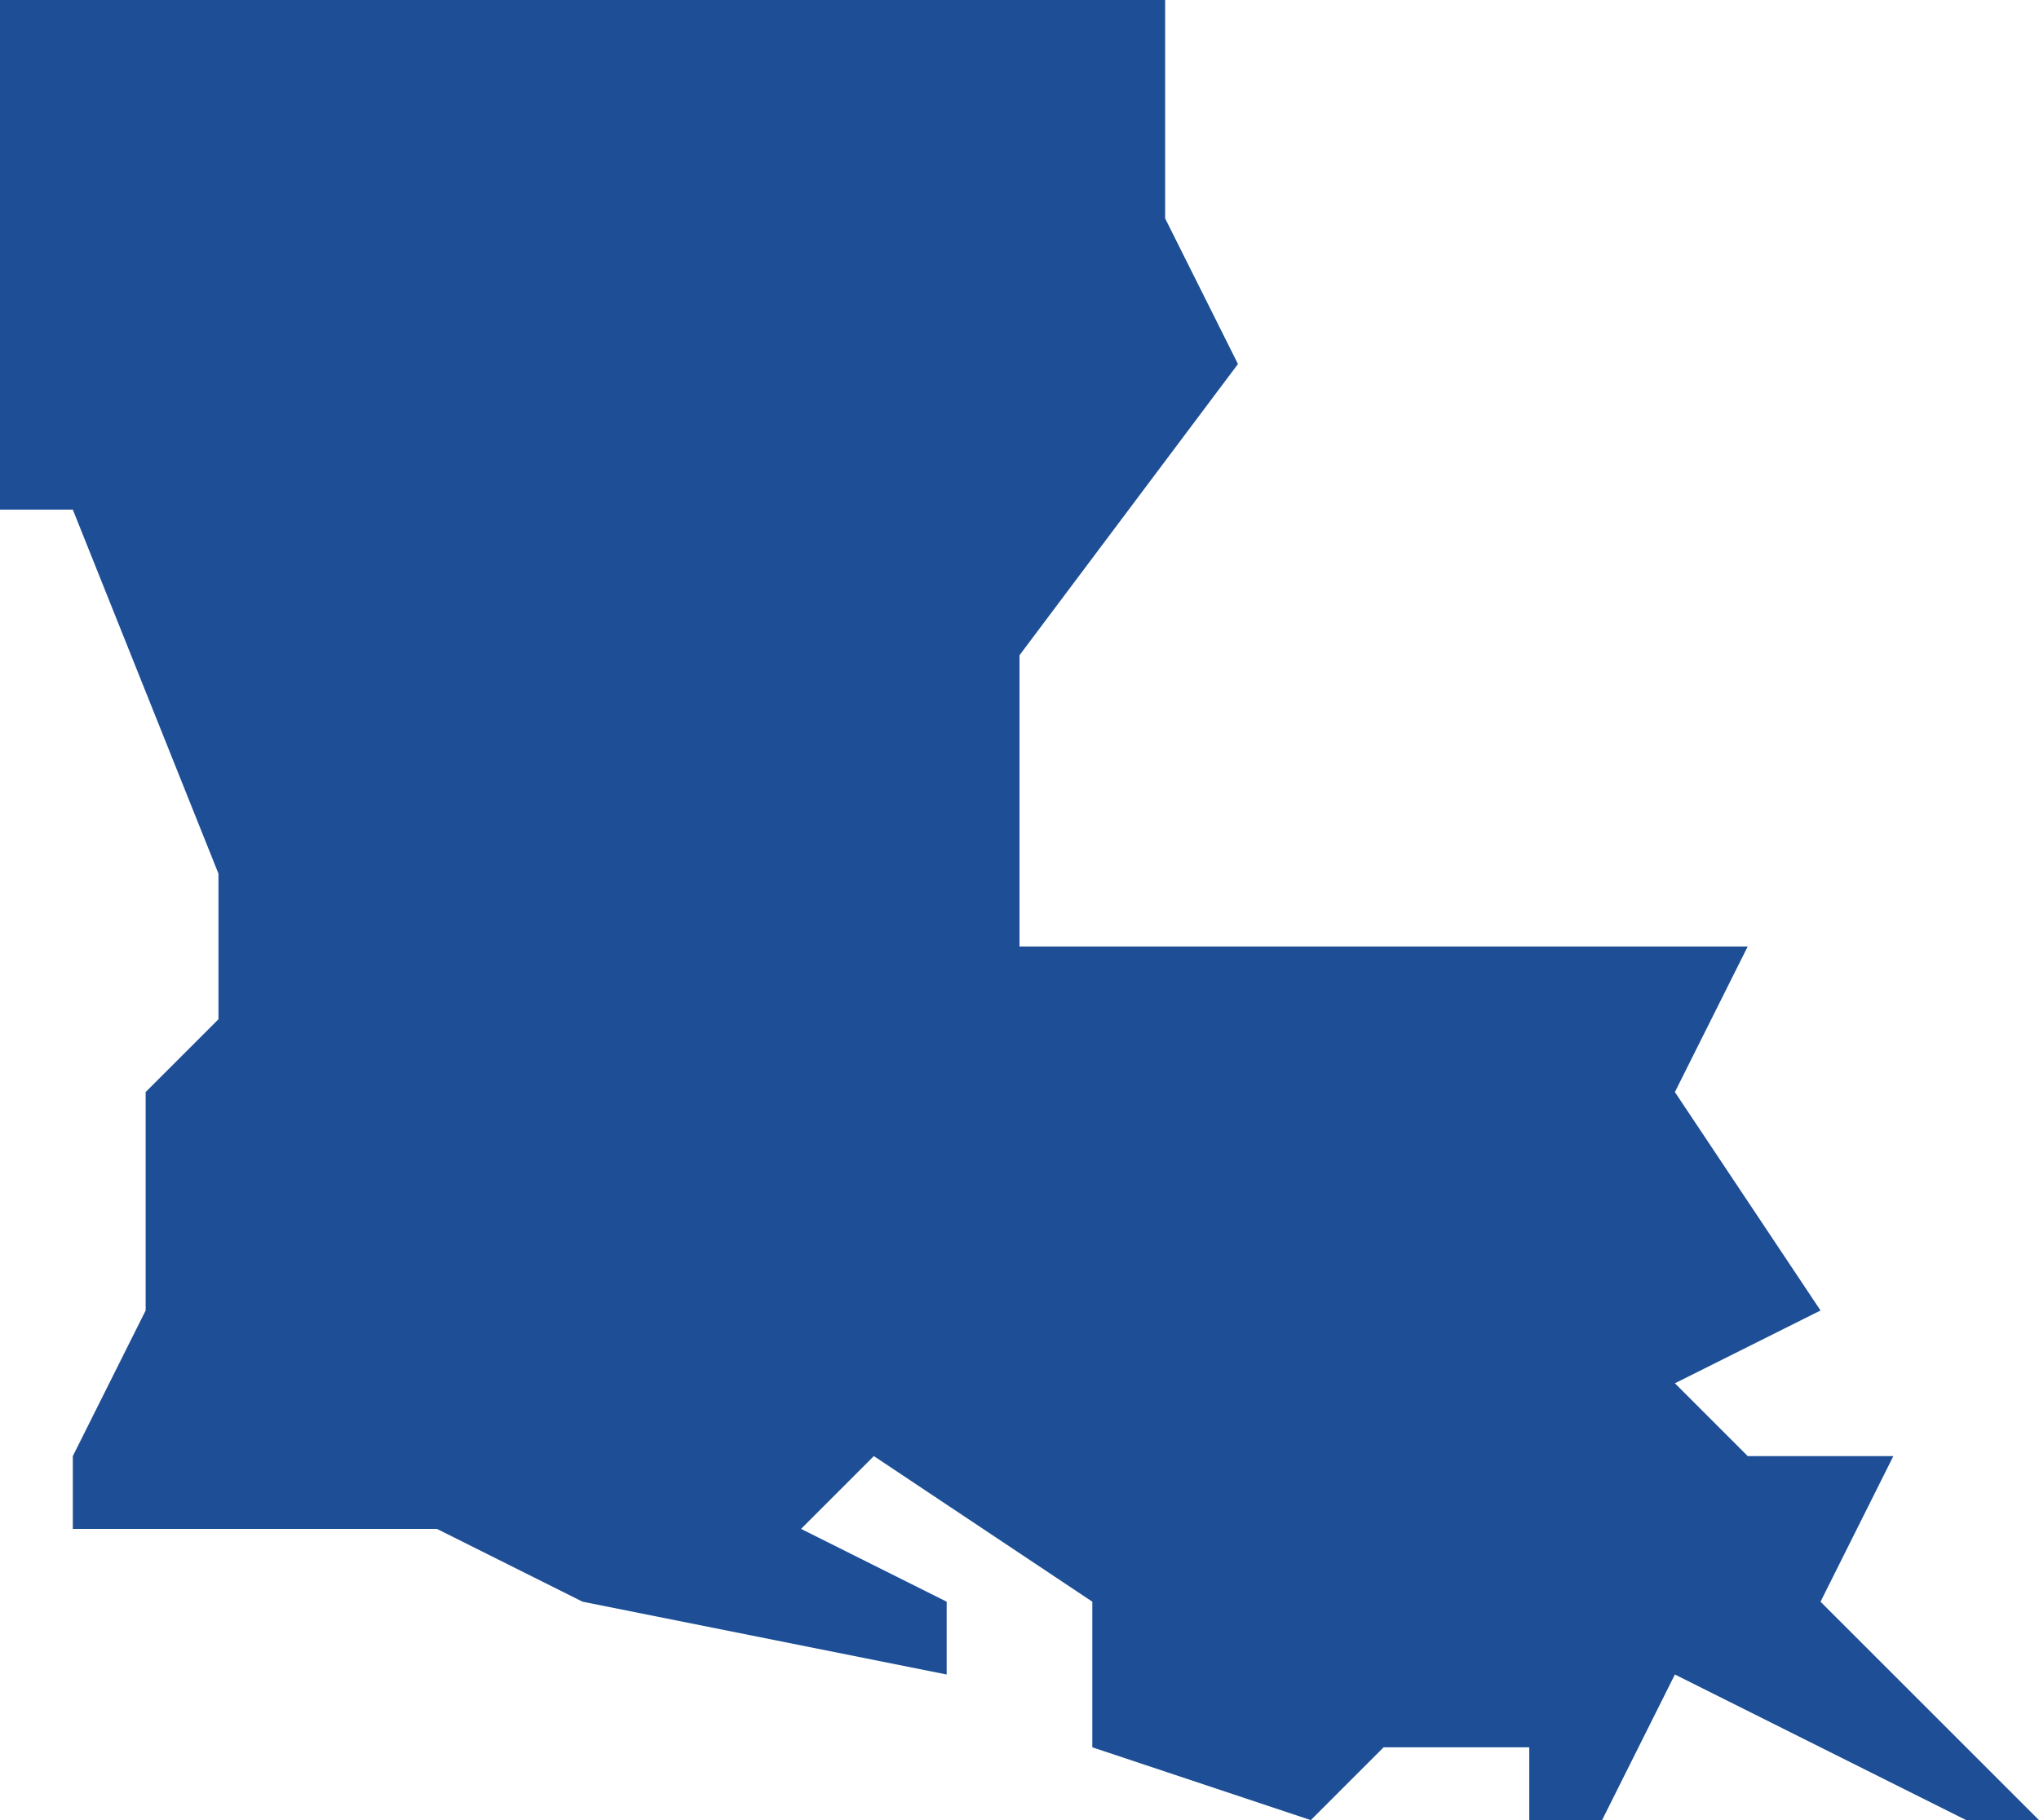
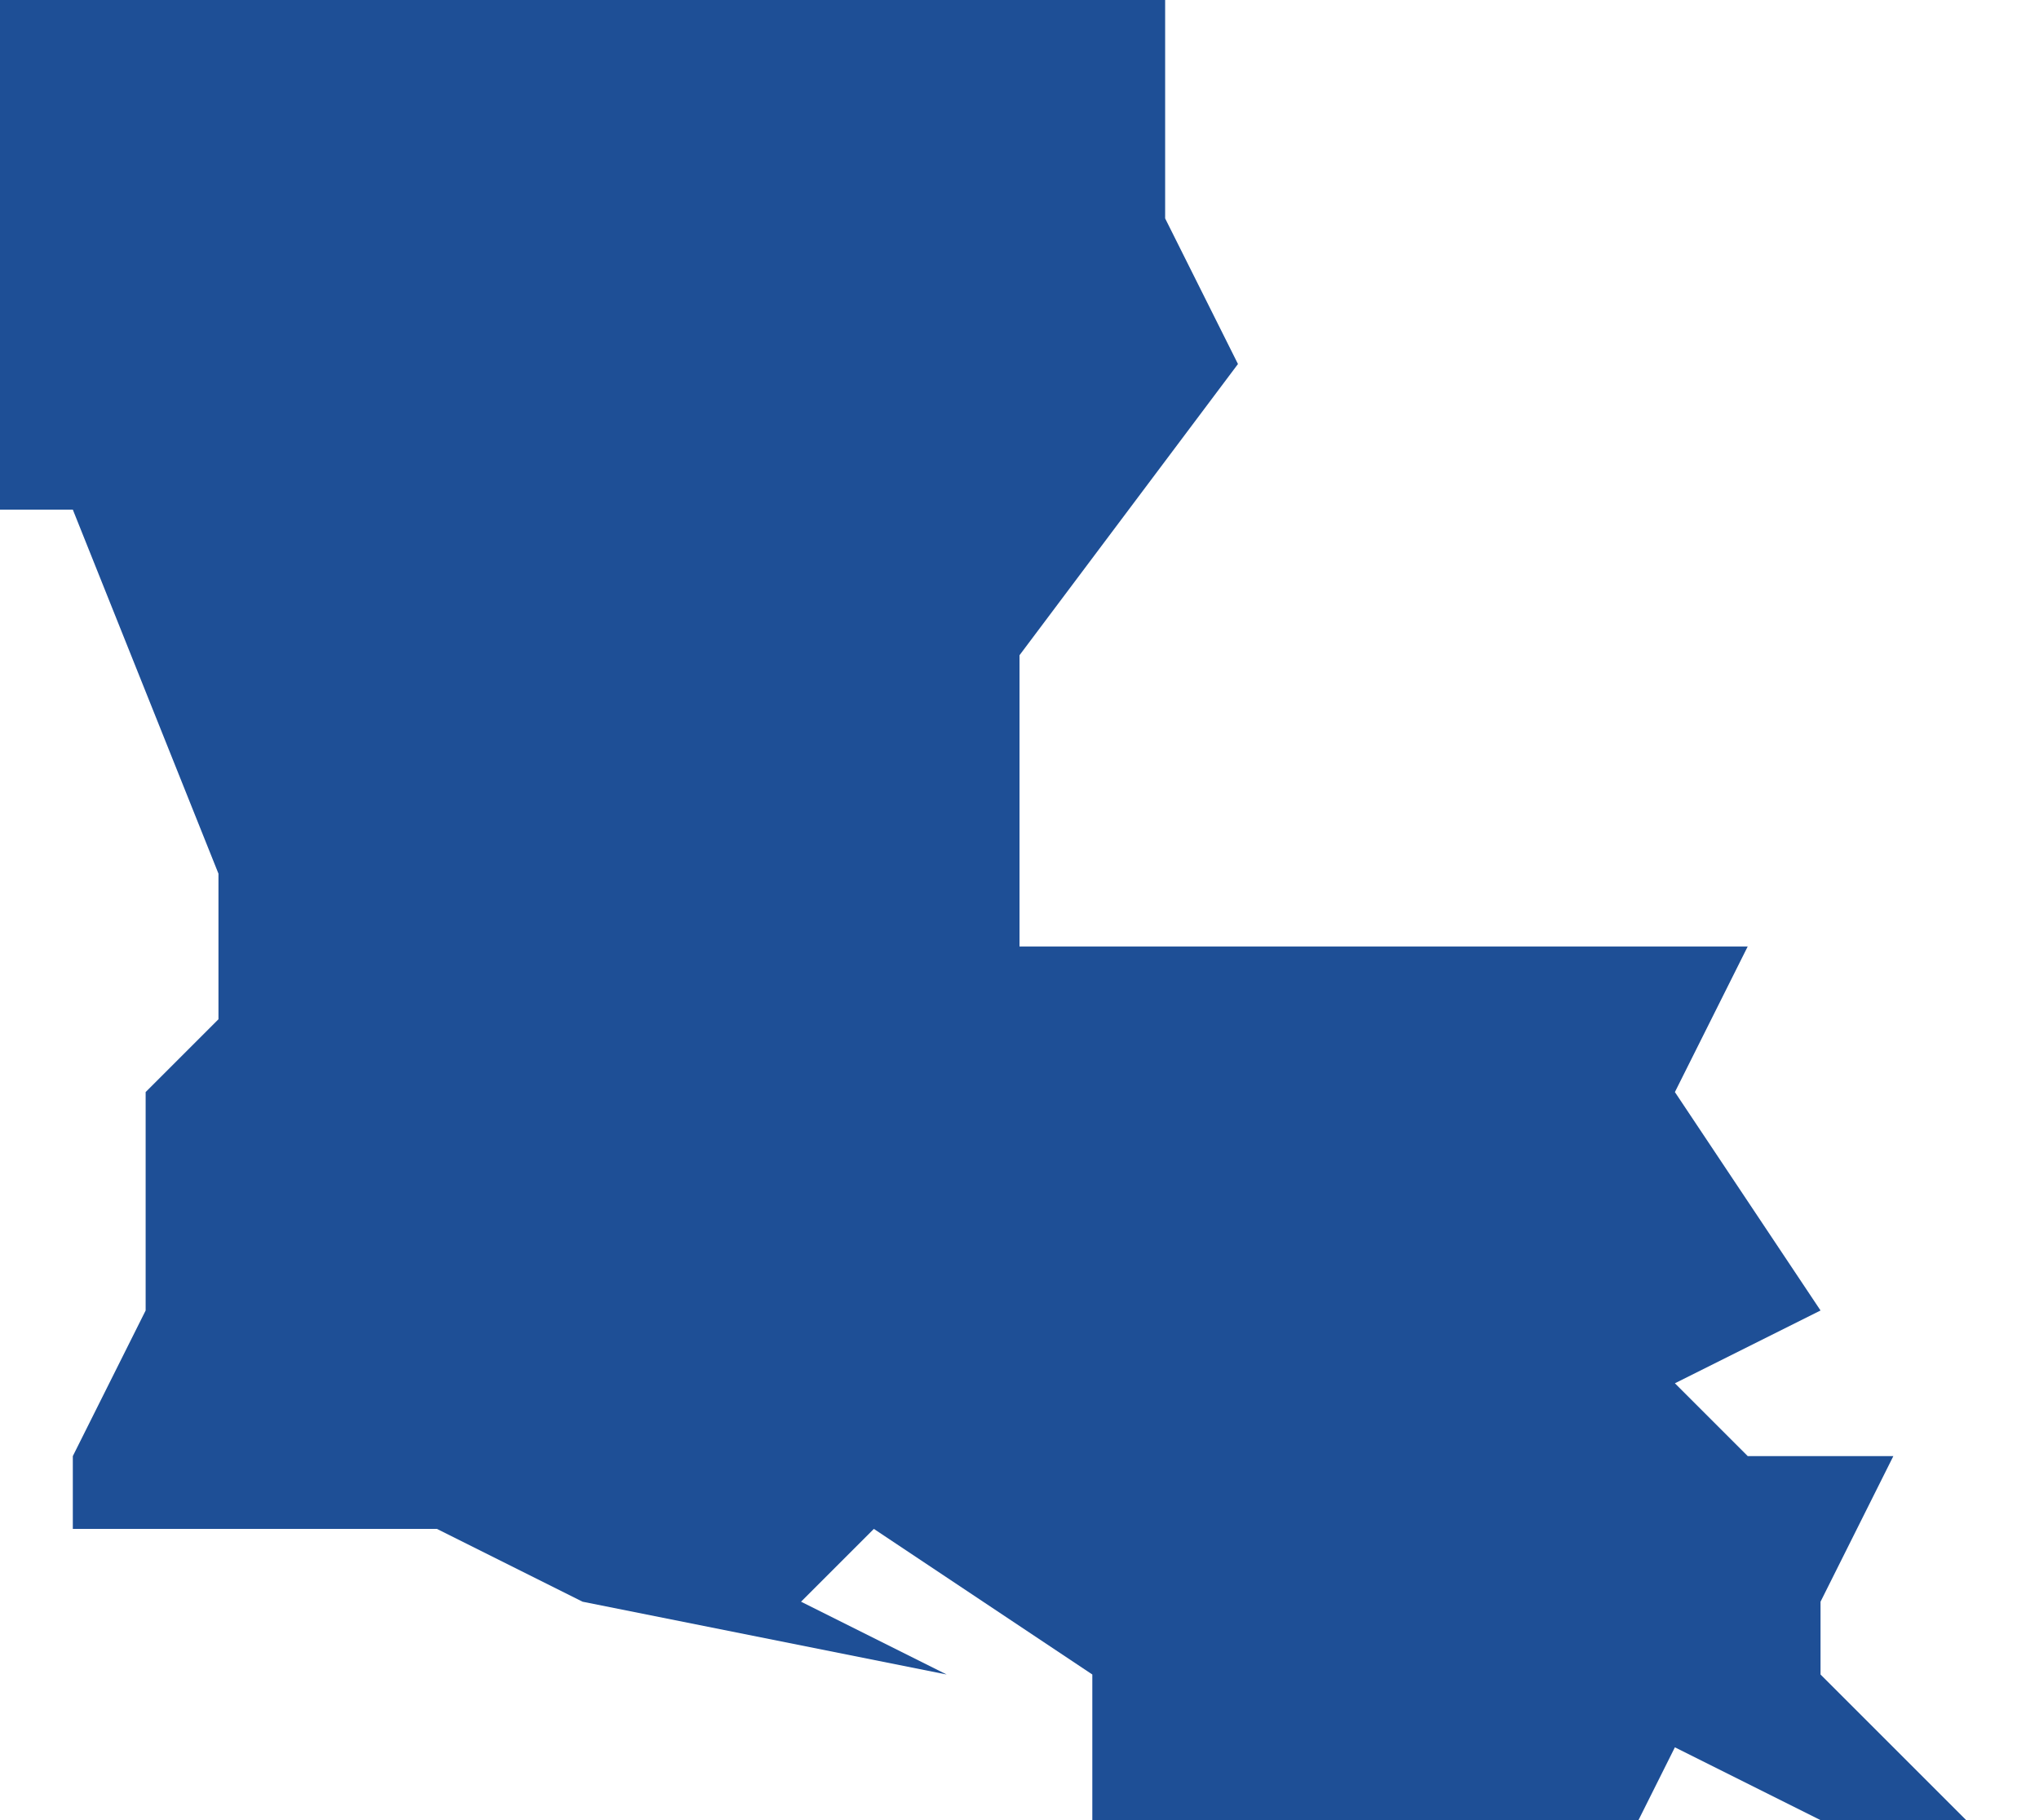
<svg xmlns="http://www.w3.org/2000/svg" id="Layer_2" data-name="Layer 2" viewBox="0 0 28 25">
  <defs>
    <style>      .cls-1 {        fill: #1e4f96;        stroke-width: 0px;      }    </style>
  </defs>
  <g id="icons">
    <g id="Louisiana">
-       <path class="cls-1" d="M25,22l1-2h-2l-1-1,2-1-2-3,1-2h-10v-4l3-4-1-2V0H0v7h1l2,5v2l-1,1v3l-1,2v1h5l2,1,5,1v-1l-2-1,1-1,3,2v2l3,1,1-1h2v1h1l1-2,4,2h1l-3-3Z" />
+       <path class="cls-1" d="M25,22l1-2h-2l-1-1,2-1-2-3,1-2h-10v-4l3-4-1-2V0H0v7h1l2,5v2l-1,1v3l-1,2v1h5l2,1,5,1l-2-1,1-1,3,2v2l3,1,1-1h2v1h1l1-2,4,2h1l-3-3Z" />
    </g>
  </g>
</svg>